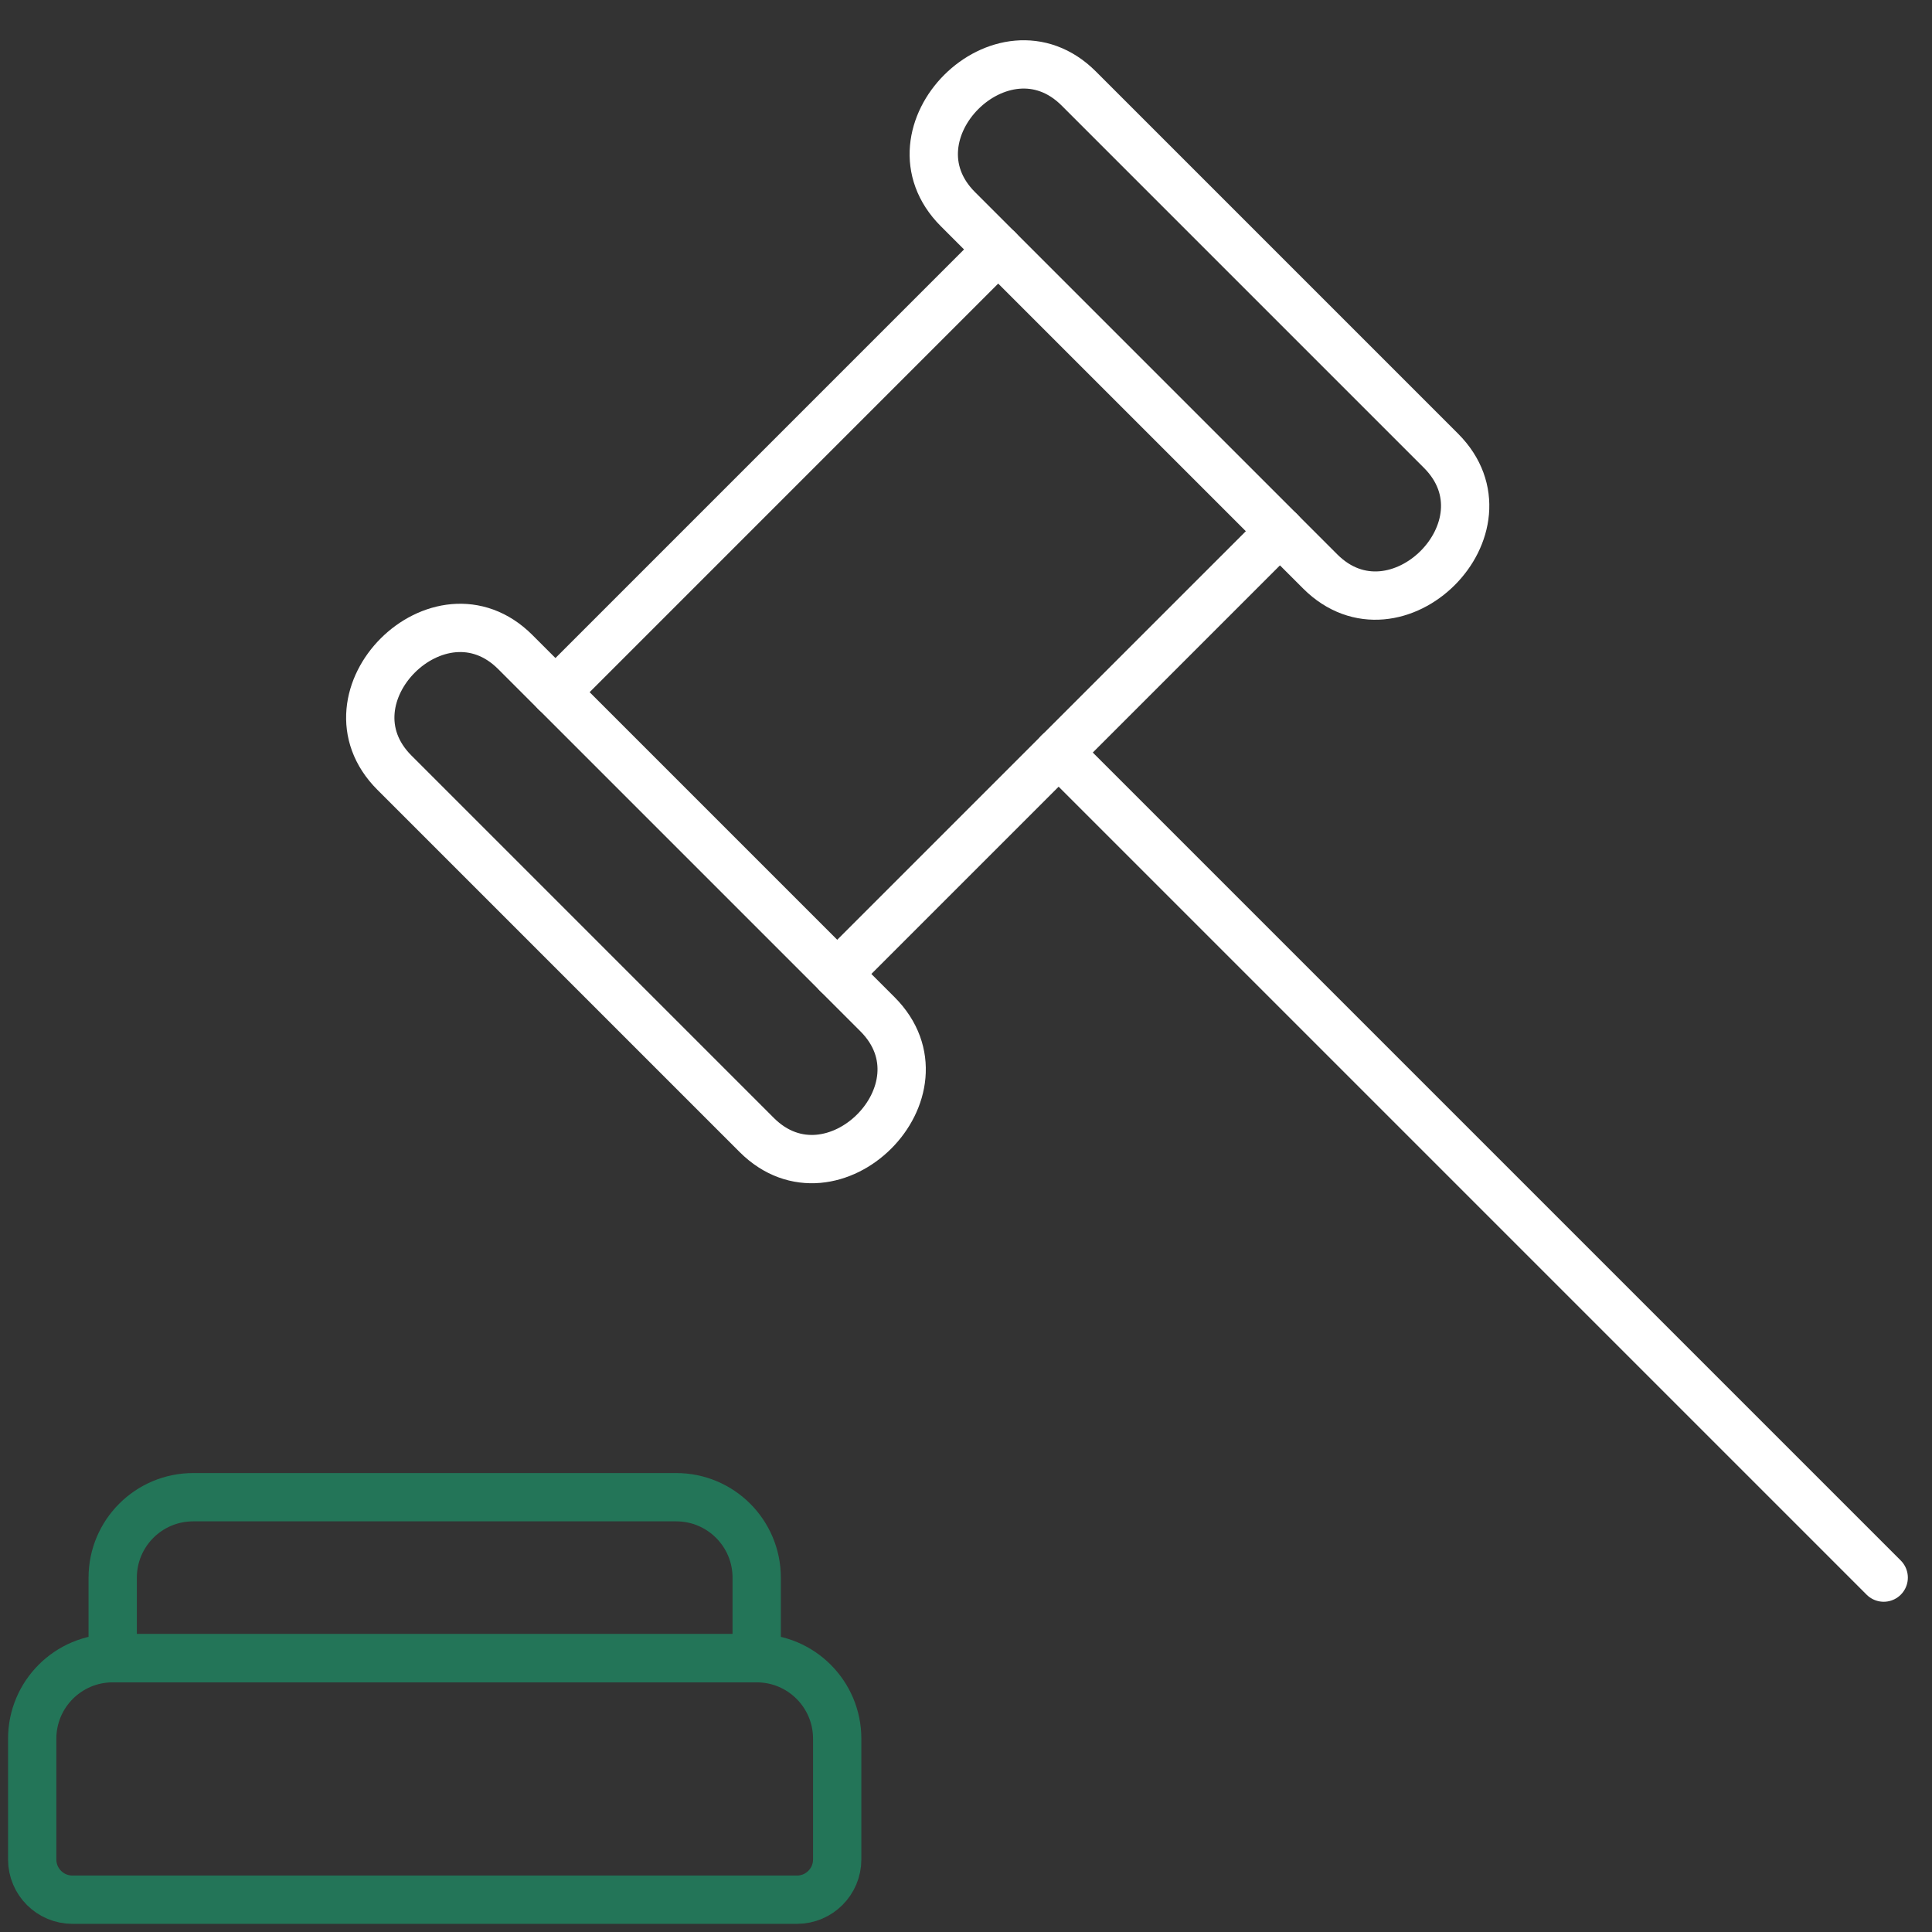
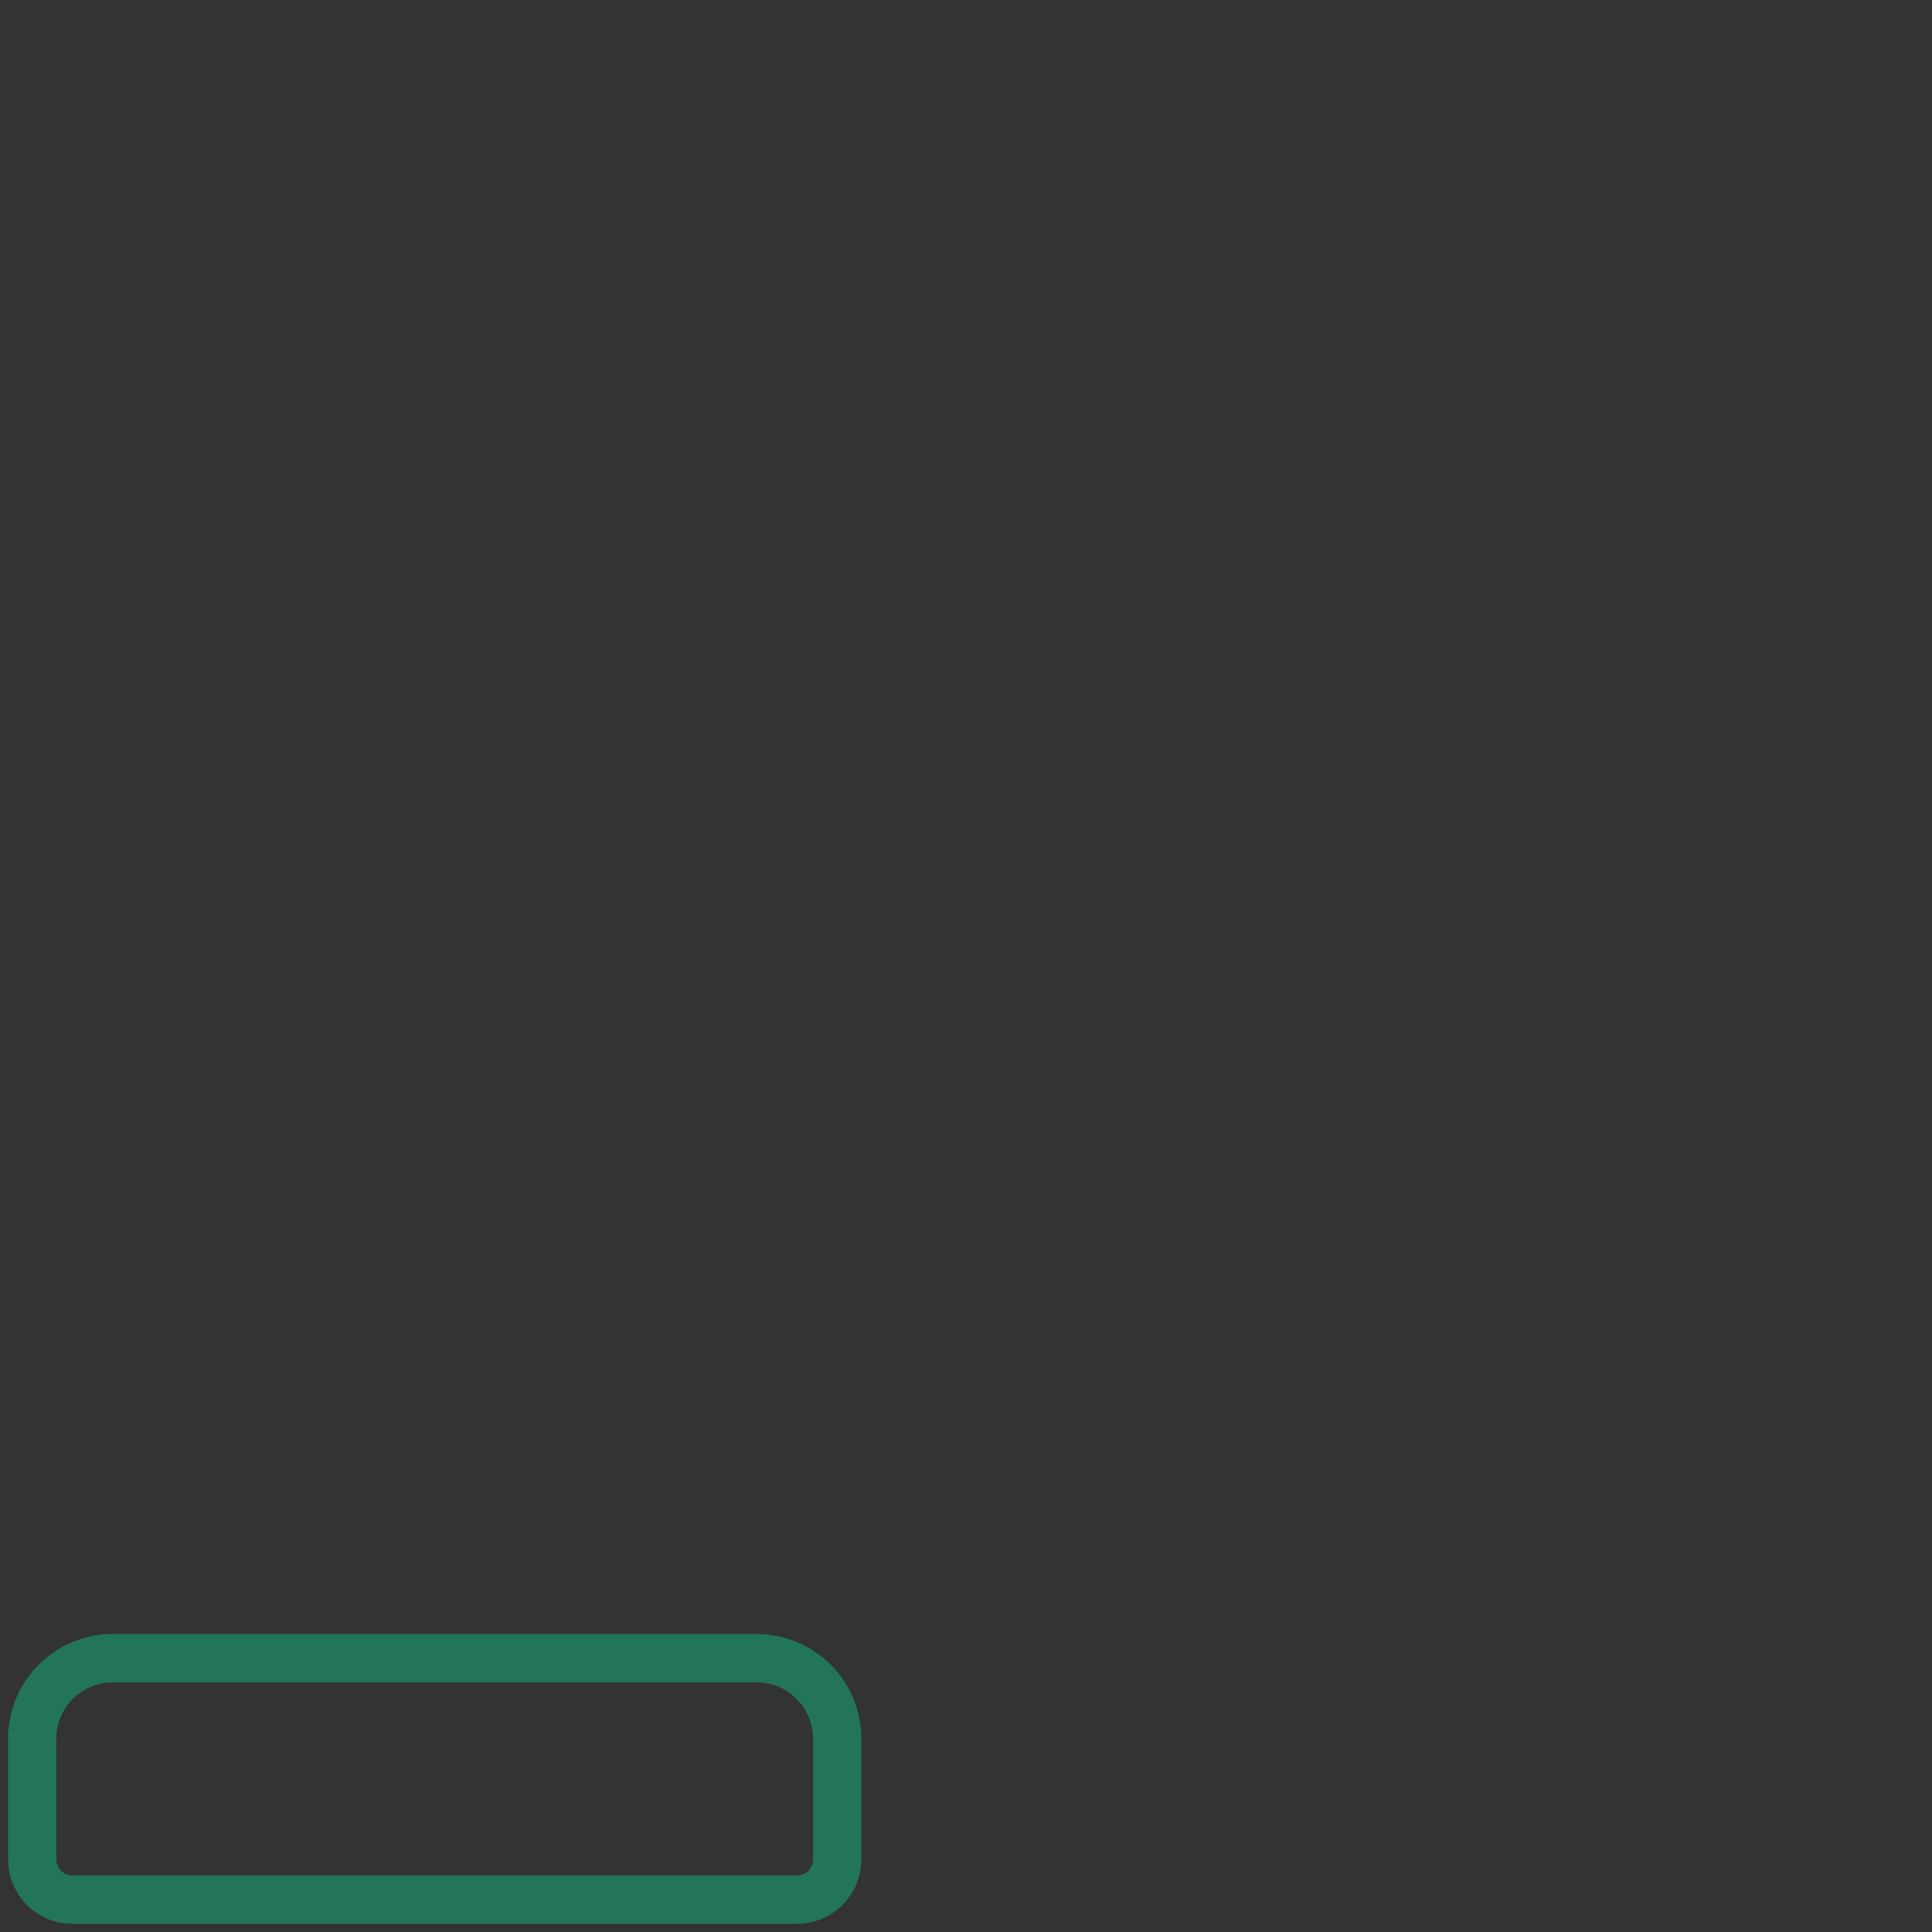
<svg xmlns="http://www.w3.org/2000/svg" width="60" height="60" viewBox="0 0 60 60" fill="none">
  <rect x="0" y="0" width="60" height="60" fill="#333333" stroke="none" />
  <path fill-rule="evenodd" clip-rule="evenodd" d="M26 57.747C26 58.437 25.44 58.997 24.75 58.997H2.25C1.56 58.997 1 58.437 1 57.747V53.997C1 52.616 2.119 51.497 3.5 51.497H23.5C24.881 51.497 26 52.616 26 53.997V57.747Z" stroke="#237558" stroke-width="1.5" stroke-linecap="round" stroke-linejoin="round" />
-   <path fill-rule="evenodd" clip-rule="evenodd" d="M23.5 51.497H3.5V48.997C3.5 47.616 4.619 46.497 6 46.497H21C22.381 46.497 23.5 47.616 23.5 48.997V51.497Z" stroke="#237558" stroke-width="1.5" stroke-linecap="round" stroke-linejoin="round" />
-   <path fill-rule="evenodd" clip-rule="evenodd" d="M17.251 21.496L31 7.746L39.751 16.497L26.001 30.246L17.251 21.496Z" stroke="#ffffff" stroke-width="1.5" stroke-linecap="round" stroke-linejoin="round" />
-   <path d="M17.25 21.497L16 20.247C13.645 17.897 9.887 21.634 12.25 23.997L23.5 35.247C25.858 37.604 29.615 33.862 27.25 31.497L26 30.247" stroke="#ffffff" stroke-width="1.5" stroke-linecap="round" stroke-linejoin="round" />
-   <path d="M39.75 16.497L41 17.747C43.358 20.104 47.115 16.362 44.75 13.997L33.5 2.747C31.145 0.397 27.387 4.134 29.75 6.497L31 7.747" stroke="#ffffff" stroke-width="1.5" stroke-linecap="round" stroke-linejoin="round" />
-   <path d="M32.875 23.369L58.5 48.994" stroke="#ffffff" stroke-width="1.5" stroke-linecap="round" stroke-linejoin="round" />
</svg>